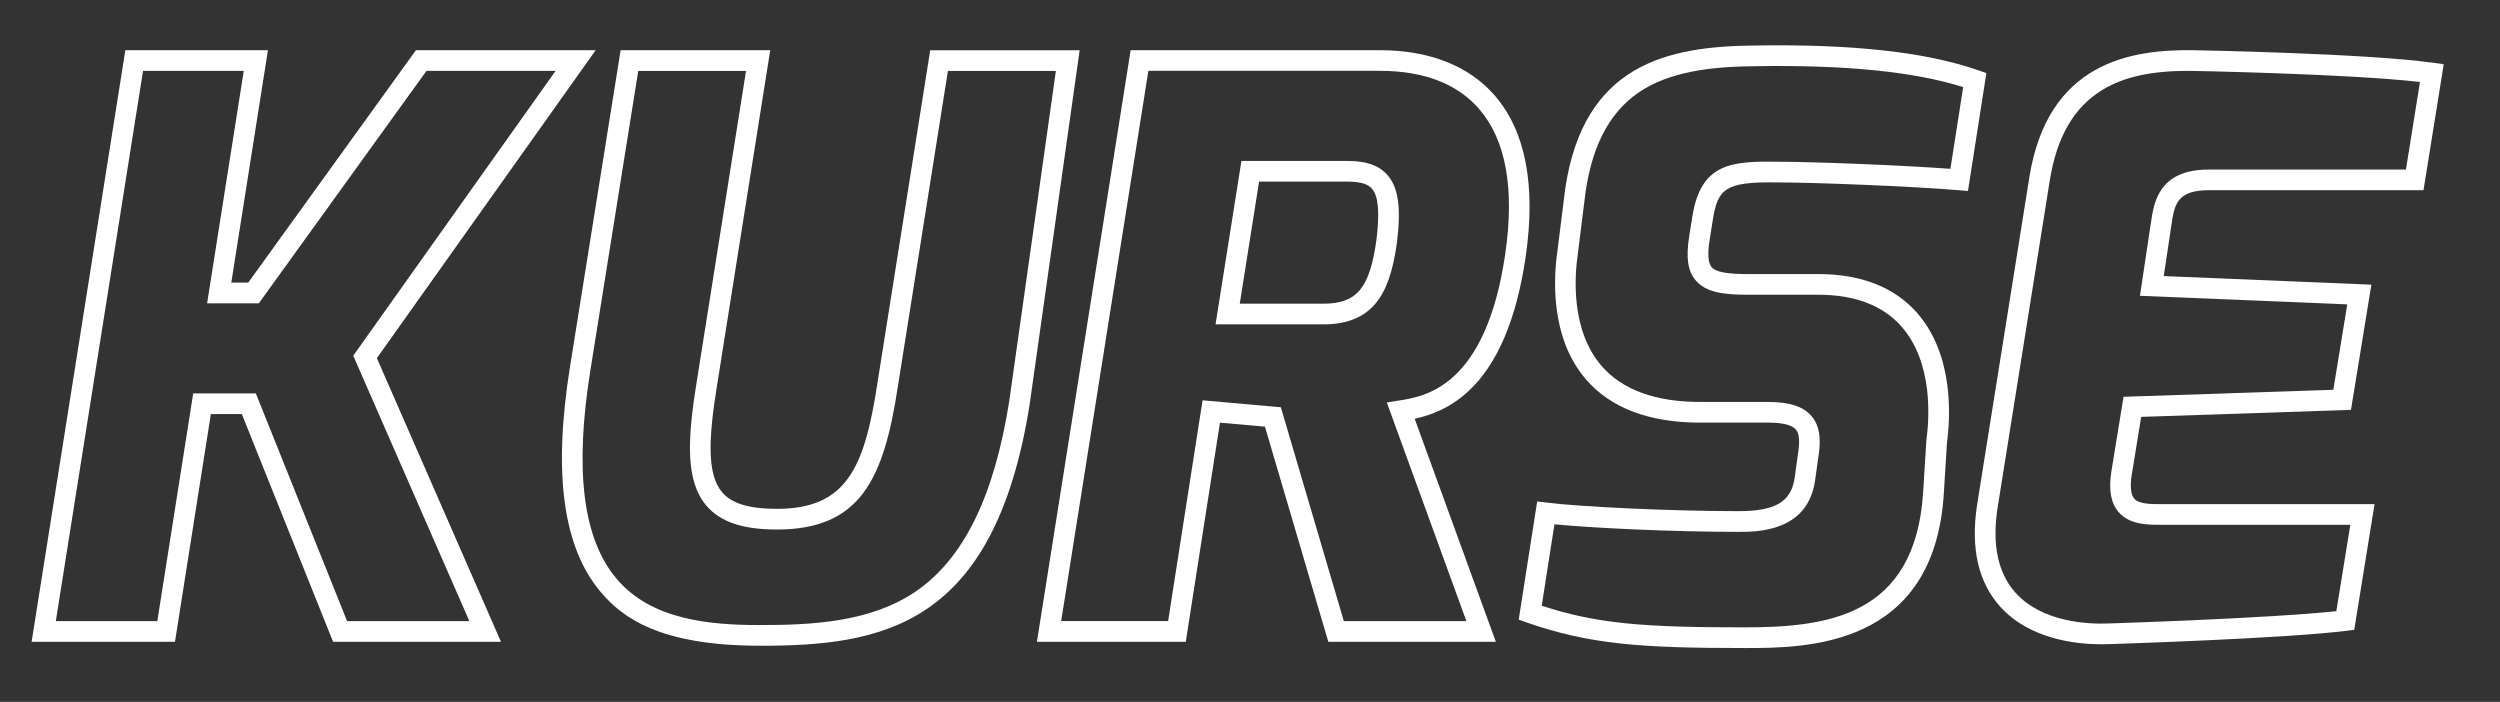
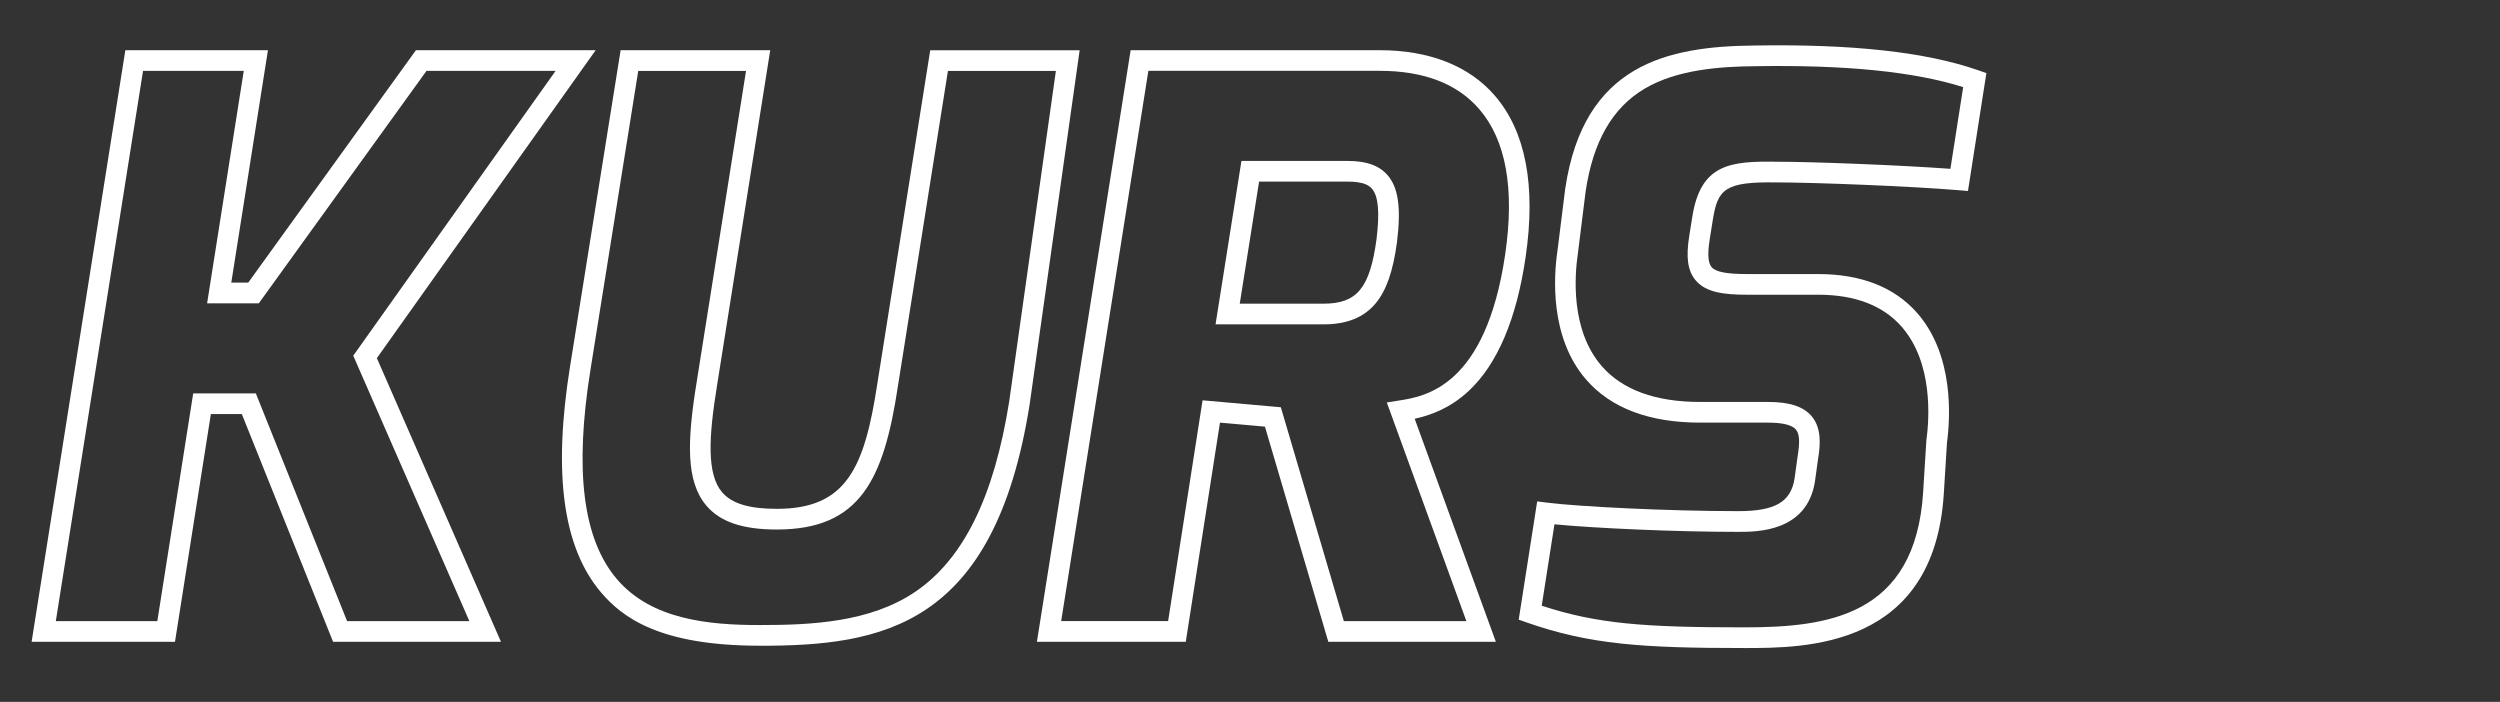
<svg xmlns="http://www.w3.org/2000/svg" id="Ebene_1" viewBox="0 0 965.68 271.1">
  <rect x="0" y="0" width="965.68" height="271.1" fill="#333333" stroke="none" />
  <defs>
    <style>.cls-1{fill:#fff;}</style>
  </defs>
  <path class="cls-1" d="m193.51,247.91h-64.85l-35.25-87.97h-11.96l-13.86,87.97H12.21L48.42,19.39h55.08l-14.16,89.78h6.54L160.66,19.39h69.43l-84.52,118.95,47.94,109.57Zm-59.44-7.99h47.23l-44.85-102.53L214.61,27.38h-49.87l-64.77,89.78h-19.97l14.16-89.78h-38.91L21.56,239.92h39.21l13.86-87.97h24.19l35.25,87.97Z" />
  <path class="cls-1" d="m293.44,249.42c-38.76,0-53.09-10.99-61.25-20.56-14.73-17.29-18.65-45.88-11.98-87.4l19.52-122.06h57.79l-20.62,129.95c-3.12,19.39-3.97,33.74,2.02,40.78,3.73,4.38,10.45,6.42,21.15,6.42,26.77,0,33.85-15.61,38.83-48.42l20.42-128.72h57.72l-19.32,136.81c-13.63,86.09-57.1,93.22-104.28,93.22ZM246.54,27.38l-18.44,115.34c-6.28,39.07-2.95,65.55,10.18,80.96,13.33,15.65,35.37,17.76,55.17,17.76s42.52-.99,60.02-12.8c18.62-12.57,30.51-36.65,36.36-73.61l18.03-127.64h-41.7l-19.35,121.96c-5.43,35.78-14.49,55.19-46.73,55.19-13.21,0-21.87-2.93-27.23-9.23-8-9.4-7.4-25.03-3.83-47.22l19.15-120.7h-41.63Z" />
  <path class="cls-1" d="m577.82,247.91h-64.73l-24.48-83.11-17.37-1.54-13.21,84.65h-57.5l36.21-228.52h96.2c19.17,0,34.54,6.06,44.45,17.53,11.94,13.81,15.95,34.79,11.92,62.36-3.51,24.01-10.92,41.42-22.02,51.76-7.4,6.88-15.13,9.48-20.84,10.71l31.36,86.16Zm-58.75-7.99h47.35l-30.74-84.46,4.79-.76c10.01-1.58,33.47-5.28,40.96-56.59,3.68-25.17.29-44.01-10.06-55.98-8.47-9.8-21.39-14.77-38.41-14.77h-89.38l-33.68,212.54h41.31l13.31-85.27,30.23,2.68,24.33,82.59Zm-7.81-114.63h-41.73l10-63.12h41.07c7.17,0,12.03,1.71,15.29,5.4,4.24,4.79,5.36,12.53,3.74,25.89-1.55,11.39-4.09,18.68-8.23,23.68-4.54,5.48-11.13,8.15-20.14,8.15Zm-32.38-7.99h32.38c12.91,0,17.88-6.04,20.45-24.87,1.27-10.51.71-16.75-1.8-19.57-1.03-1.16-3.11-2.71-9.31-2.71h-34.25l-7.47,47.15Z" />
  <path class="cls-1" d="m673.64,250.32c-39.27,0-59.6-1.37-83.87-9.86l-3.14-1.1,7.14-45.68,3.84.48c12.4,1.55,46.64,3.28,73.92,3.28,14.15,0,20.22-3.53,21.66-12.6l1.19-8.66c.92-5.51.71-8.63-.66-10.25-1.51-1.78-5.12-2.68-10.75-2.68h-26.21c-19.73,0-34.59-5.62-44.16-16.72-14.14-16.38-12.4-40.16-11-49.62l3-24.01c7.15-48.11,39.42-55.01,73.22-55.32,37.85-.61,66.09,2.52,86.31,9.56l3.15,1.1-7.11,45.53-3.7-.31c-18.2-1.52-55.56-3-70.17-3-20.11-.34-22.78,2.62-24.68,14.42l-1.2,7.53c-.9,5.62-.67,9.15.72,10.77,1.58,1.86,5.81,2.68,13.72,2.68h27.42c16.69,0,29.59,5.09,38.34,15.12,14.21,16.3,12.75,40.36,11.43,50.12l-1.2,19.43c-3.69,59.79-53.34,59.79-77.2,59.79Zm-78.08-16.34c21.43,7.05,39.85,8.35,78.08,8.35,31.93,0,66.24-4.04,69.22-52.29l1.24-19.88c1.18-8.58,2.61-30.02-9.52-43.93-7.17-8.22-18.04-12.39-32.32-12.39h-27.42c-9.07,0-15.91-.93-19.8-5.49-3.12-3.65-3.87-8.8-2.53-17.21l1.2-7.53c3.24-20.18,14.49-21.45,32.63-21.14h0c13.76,0,47.72,1.31,67.05,2.74l4.93-31.57c-19.1-6-45.46-8.64-80.43-8.07-13.28.12-30.11,1.22-42.72,8.74-12.4,7.39-19.82,20.37-22.69,39.67l-3,24.01c-1.25,8.46-2.84,29.44,9.14,43.32,7.99,9.26,20.81,13.95,38.12,13.95h26.21c8.31,0,13.66,1.75,16.84,5.51,3.85,4.55,3.41,10.95,2.46,16.62l-1.19,8.63c-3.09,19.42-22.32,19.42-29.56,19.42-25.12,0-56.19-1.47-71.06-2.92l-4.92,31.48Z" />
-   <path class="cls-1" d="m811.77,248.87c-9.69,0-27.81-1.88-39.22-14.61-8.41-9.39-11.4-22.56-8.87-39.15l20.19-126.56c7.1-44.64,39.41-49.44,63.04-49.16,2.75.05,67.14,1.25,93,4.86l4.04.56-7.82,48.66h-82.94c-12.43,0-13.27,5.65-14.43,13.46l-2.96,19.71,80.2,3.32-7.88,48.36-81.04,2.71-3.69,22.67c-.65,4.28-.3,7.38,1.01,8.9,1.84,2.14,6.41,2.16,10.84,2.13h81.99l-7.85,48.56-2.97.37c-24.01,3-88.9,5.06-91.66,5.15-.87.04-1.87.06-2.99.06Zm33.43-221.5c-14.27,0-24.8,2.33-33.02,7.3-11.04,6.68-17.72,18.17-20.42,35.13h0s-20.18,126.54-20.18,126.54c-2.14,14.09.18,25.07,6.93,32.59,10.44,11.65,28.62,12.2,35.96,11.9.68-.02,62.2-1.98,87.99-4.75l5.4-33.36h-72.61c-5.67.02-12.66,0-16.89-4.91-2.96-3.44-3.89-8.46-2.85-15.35l4.75-29.19,81.04-2.71,5.38-32.99-80.08-3.31,4.28-28.5c1.12-7.58,3-20.27,22.33-20.27h76.13l5.43-33.83c-27.69-3.15-87.33-4.26-87.96-4.27-.54,0-1.07,0-1.59,0Z" />
</svg>